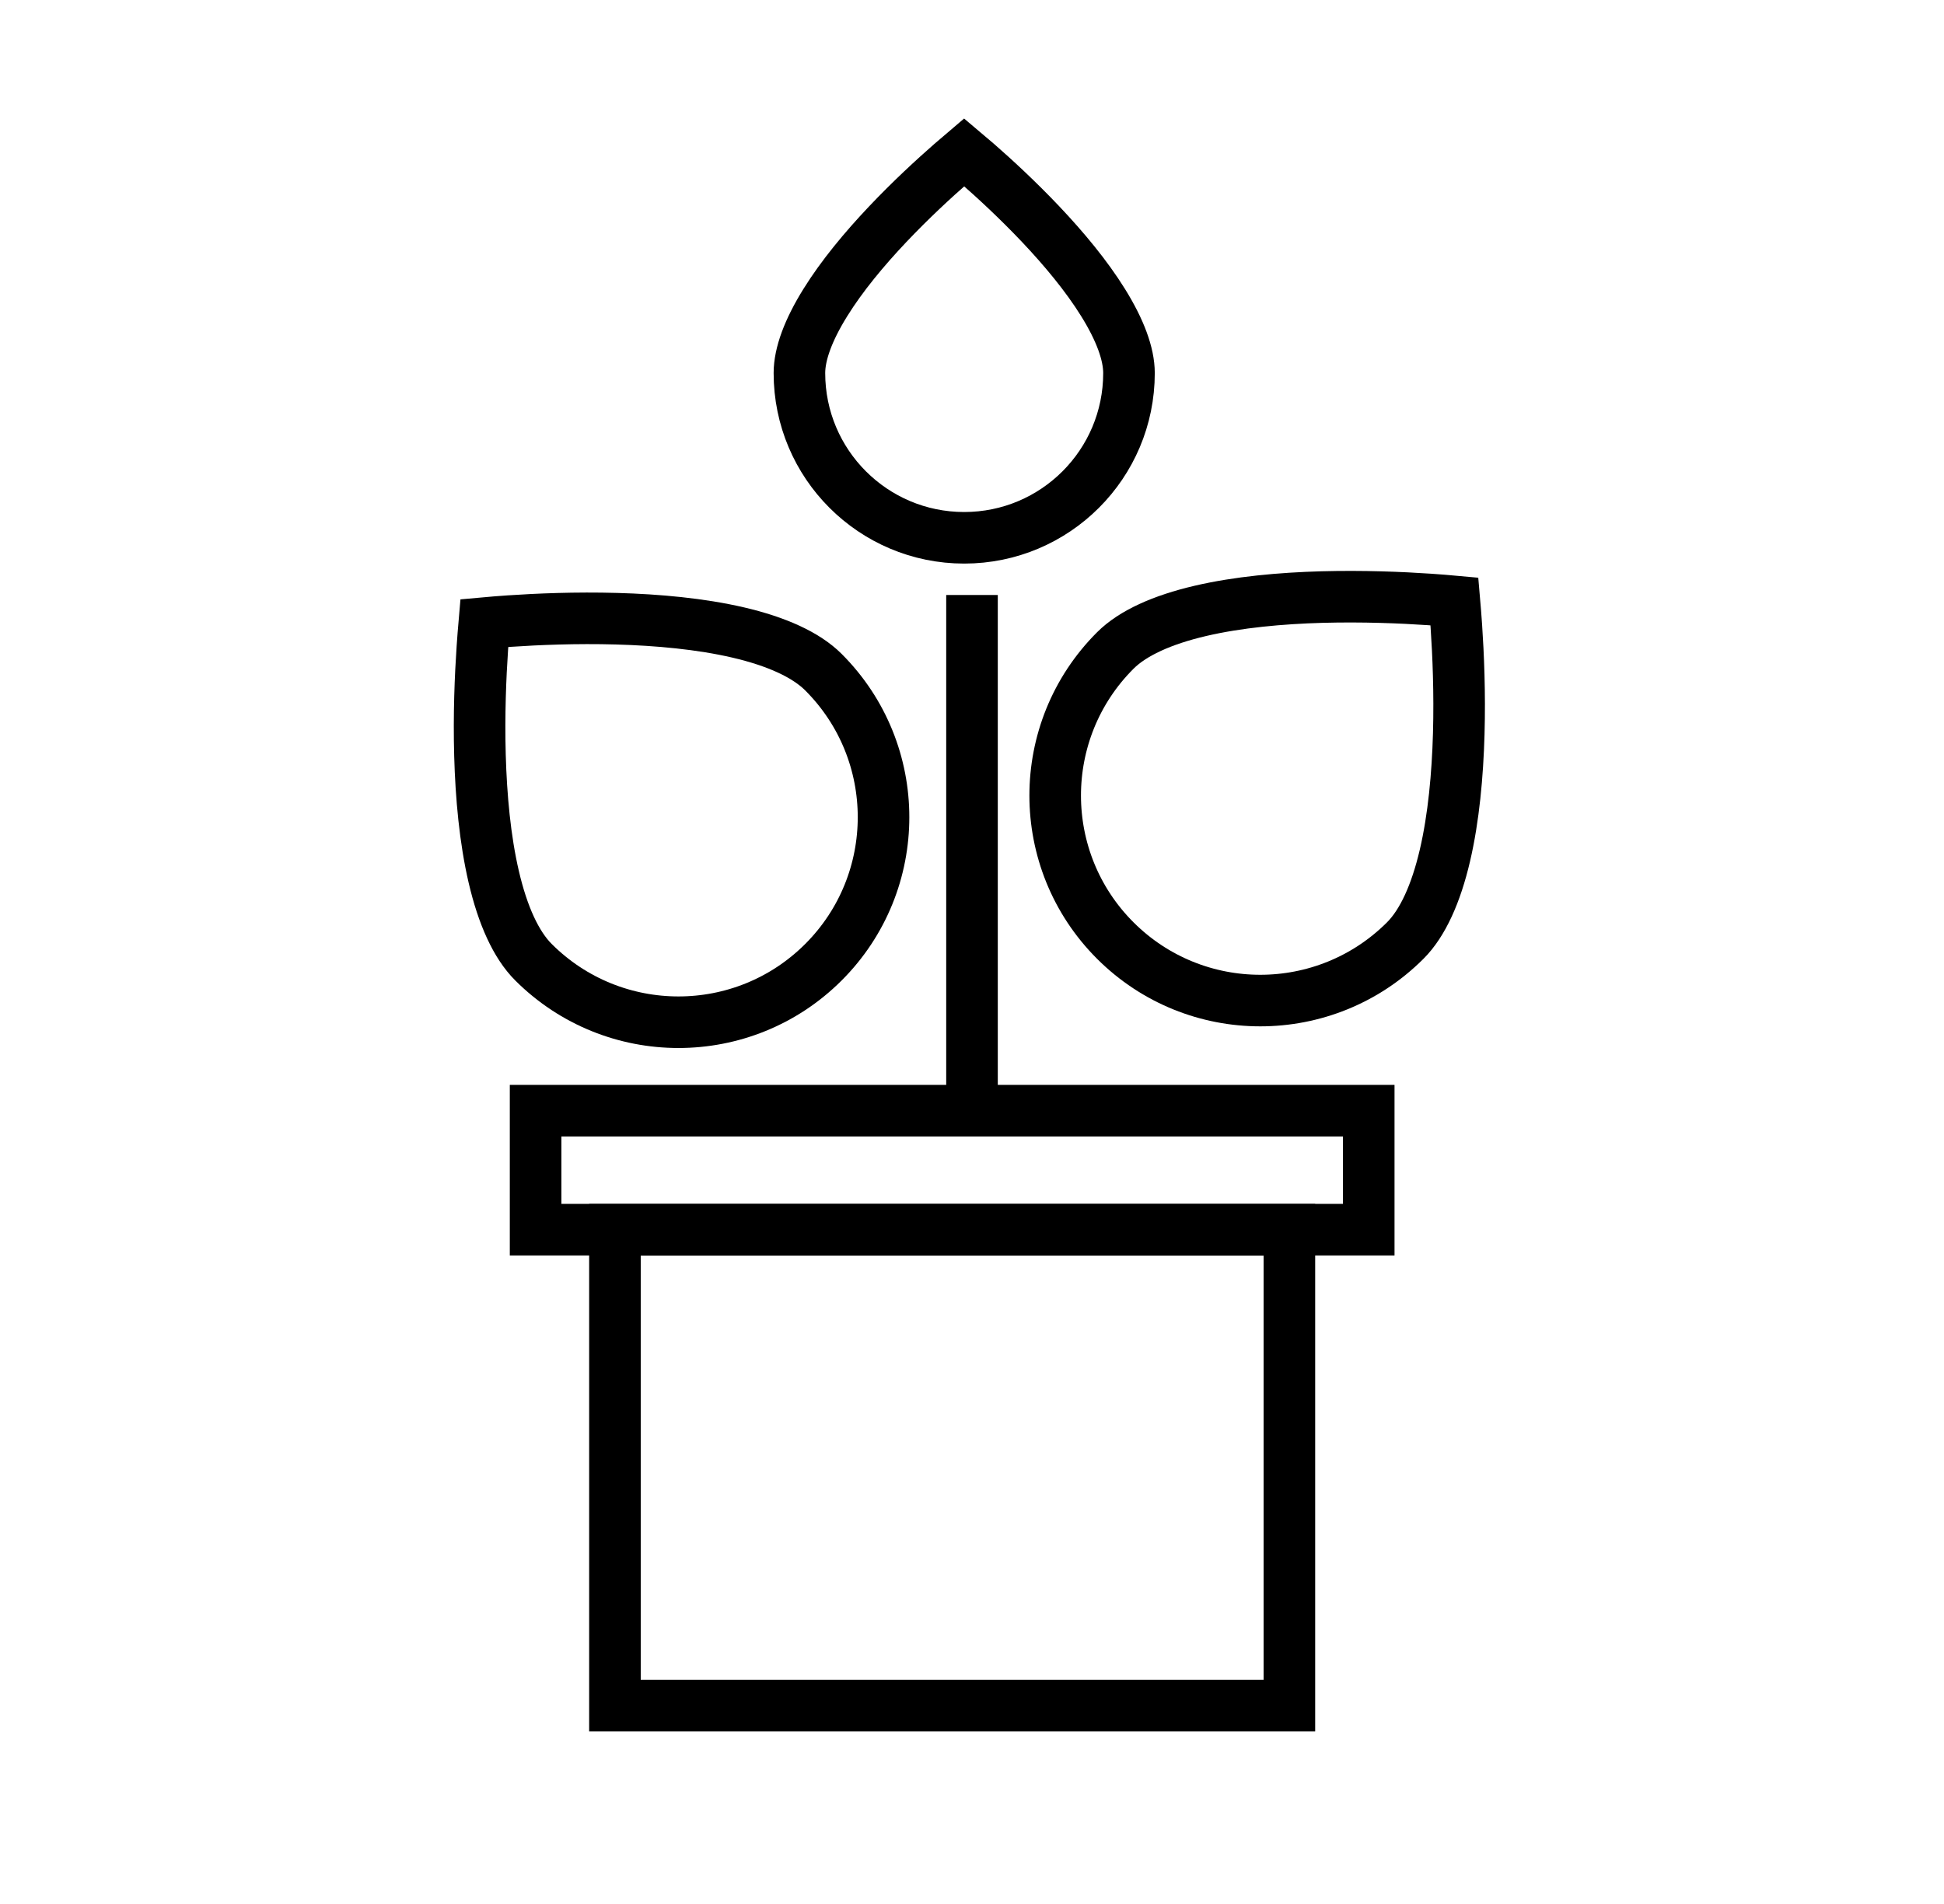
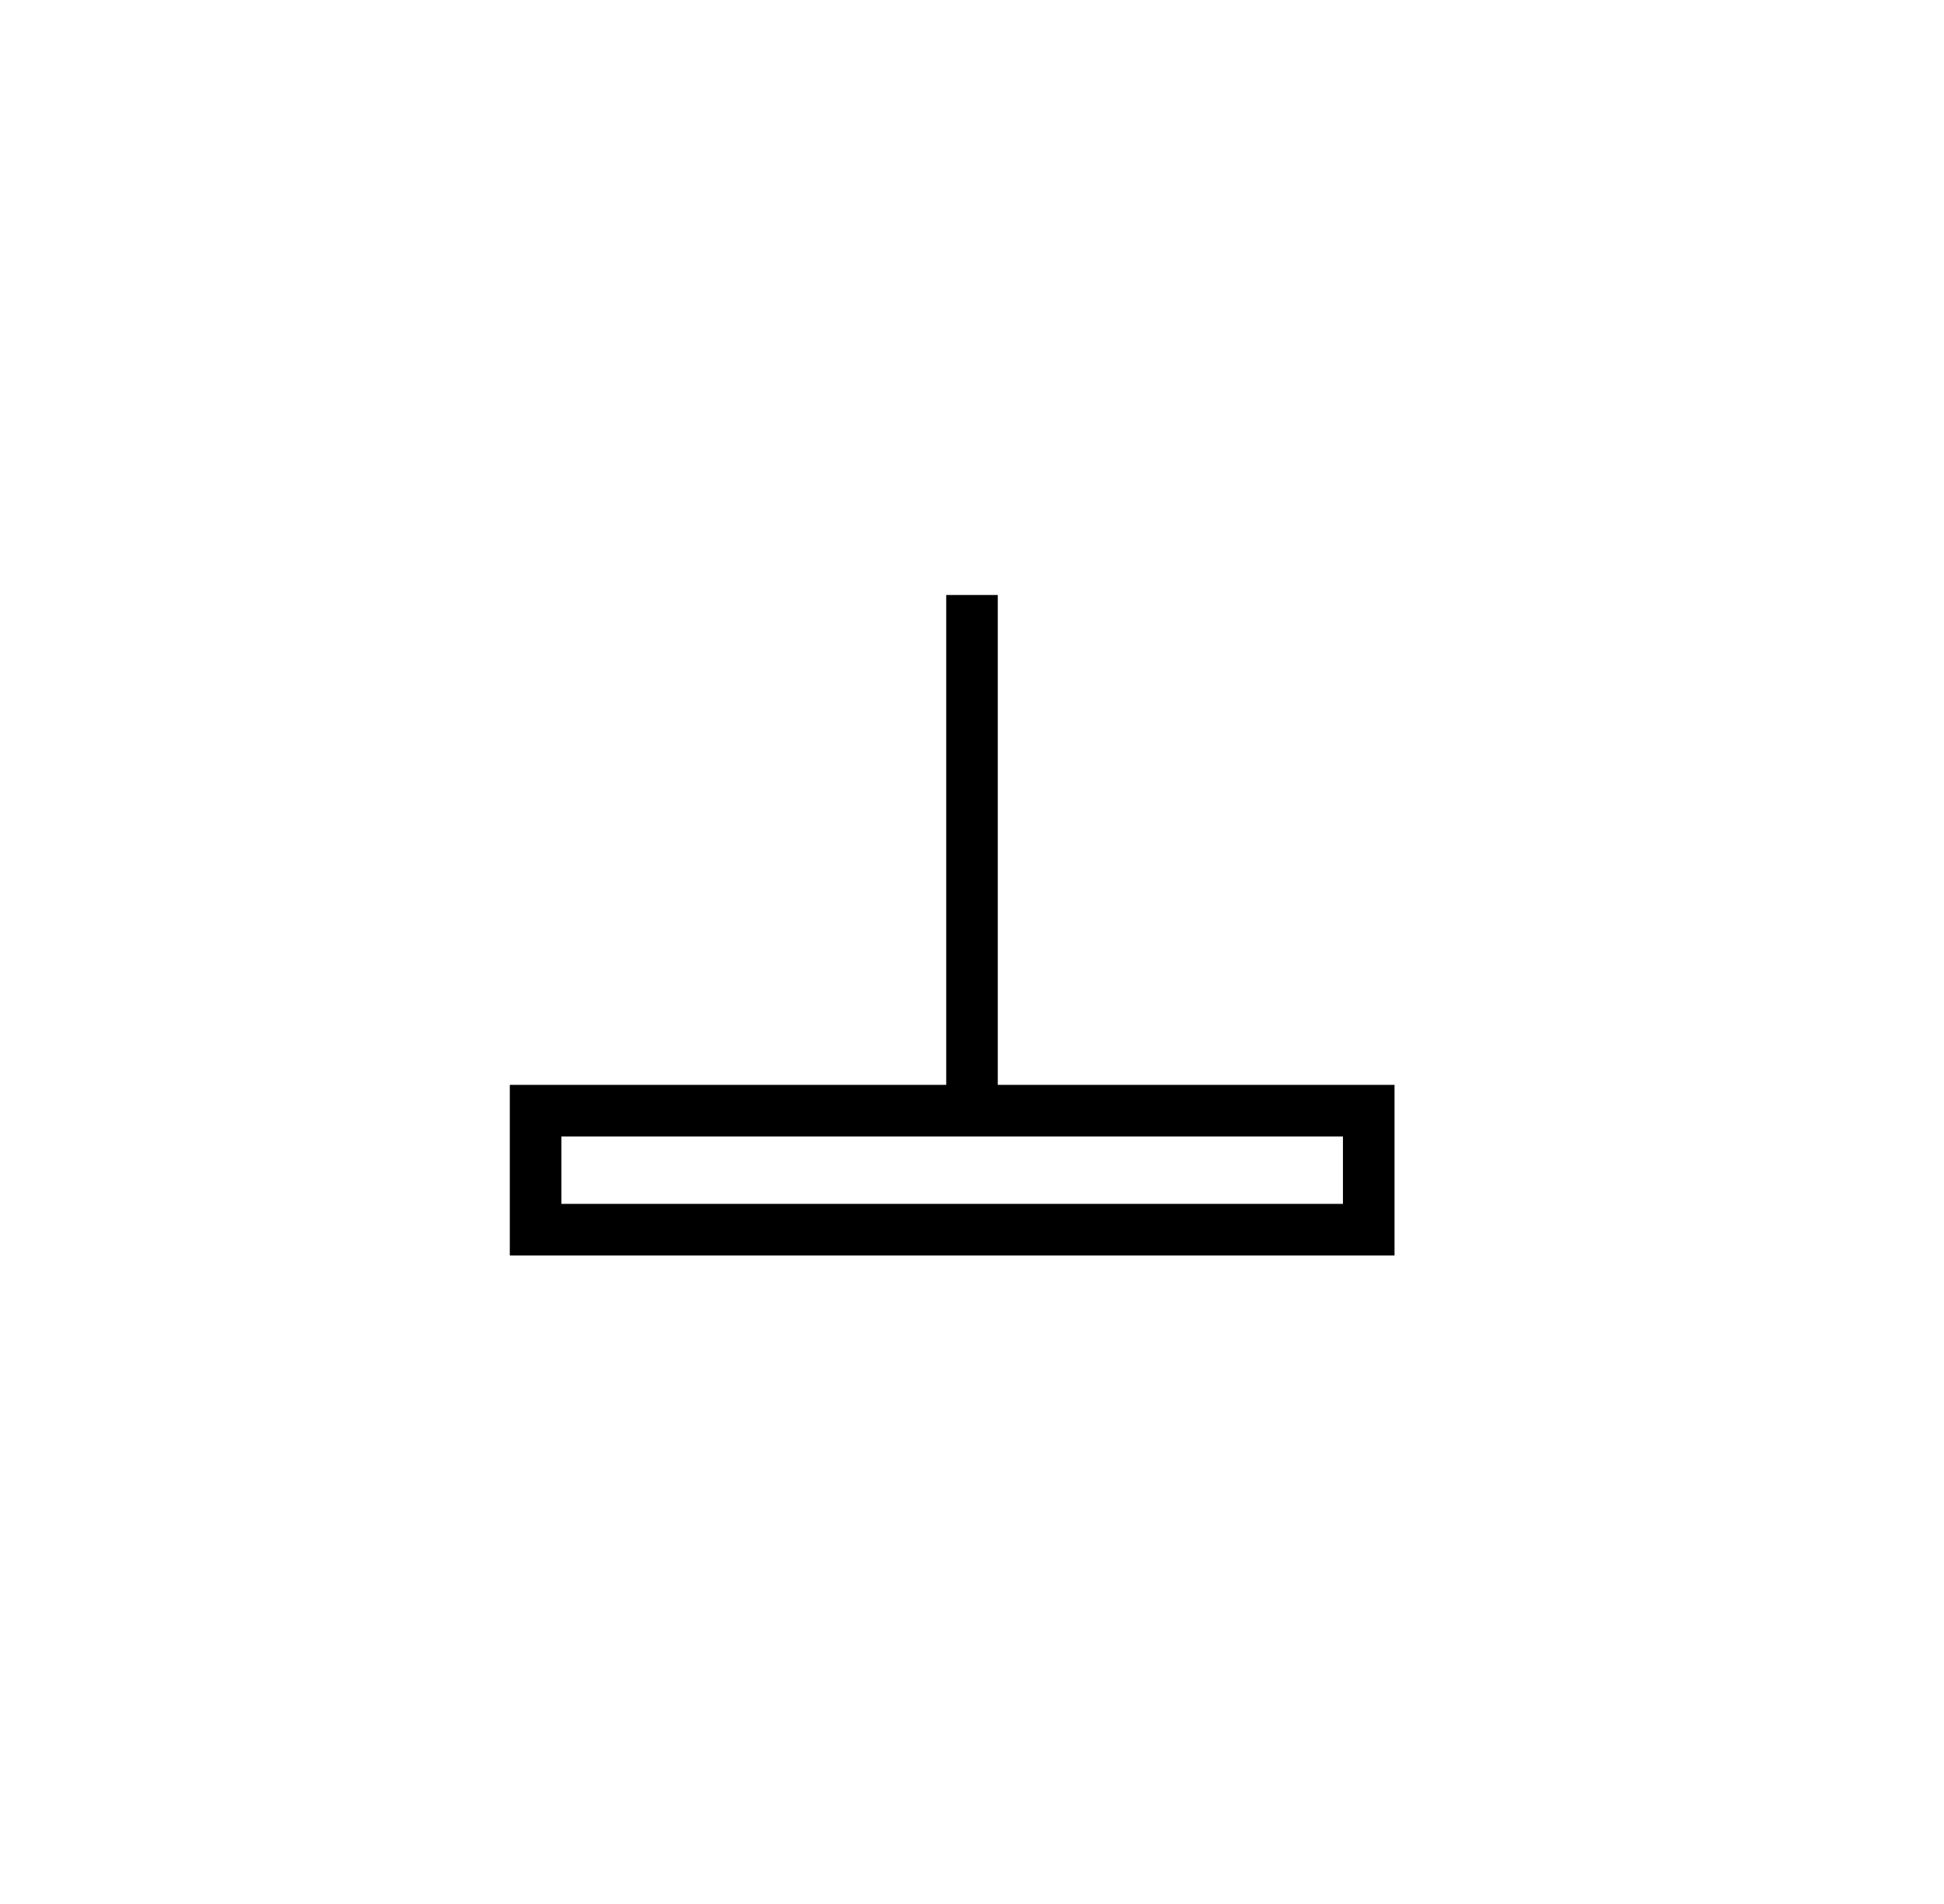
<svg xmlns="http://www.w3.org/2000/svg" width="49" height="48" viewBox="0 0 49 48" fill="none">
-   <path d="M28.457 9.405C28.457 11.699 26.598 13.558 24.303 13.558C22.01 13.558 20.15 11.699 20.15 9.405C20.15 8.921 20.376 8.315 20.803 7.628C21.221 6.954 21.789 6.272 22.374 5.654C22.956 5.039 23.541 4.501 23.98 4.117C24.1 4.013 24.209 3.92 24.303 3.84C24.398 3.92 24.507 4.013 24.627 4.117C25.067 4.501 25.651 5.039 26.233 5.654C26.818 6.272 27.386 6.954 27.804 7.628C28.231 8.315 28.457 8.921 28.457 9.405Z" stroke="black" stroke-width="1.3" />
-   <path d="M35.421 23.711C33.403 25.729 30.13 25.729 28.111 23.711C26.092 21.692 26.092 18.419 28.111 16.4C28.552 15.959 29.295 15.625 30.258 15.4C31.206 15.179 32.287 15.081 33.322 15.052C34.354 15.024 35.319 15.064 36.028 15.112C36.272 15.129 36.486 15.146 36.66 15.162C36.675 15.336 36.693 15.549 36.709 15.793C36.757 16.502 36.798 17.468 36.769 18.499C36.74 19.534 36.642 20.616 36.421 21.564C36.196 22.527 35.862 23.27 35.421 23.711Z" stroke="black" stroke-width="1.3" />
-   <path d="M13.446 24.257C15.465 26.275 18.738 26.275 20.756 24.257C22.775 22.238 22.775 18.965 20.756 16.946C20.315 16.505 19.572 16.171 18.609 15.946C17.661 15.725 16.58 15.627 15.545 15.598C14.514 15.569 13.548 15.61 12.839 15.658C12.595 15.675 12.382 15.692 12.207 15.708C12.192 15.882 12.174 16.095 12.158 16.339C12.11 17.048 12.069 18.014 12.098 19.045C12.127 20.08 12.225 21.162 12.446 22.109C12.671 23.073 13.005 23.816 13.446 24.257Z" stroke="black" stroke-width="1.3" />
  <path d="M24.5 15L24.5 28" stroke="black" stroke-width="1.3" stroke-miterlimit="10" />
  <path d="M34.5 28H13.5V31H34.5V28Z" stroke="black" stroke-width="1.3" stroke-miterlimit="10" />
-   <path d="M32.5 31H15.5V43H32.5V31Z" stroke="black" stroke-width="1.3" stroke-miterlimit="10" />
</svg>